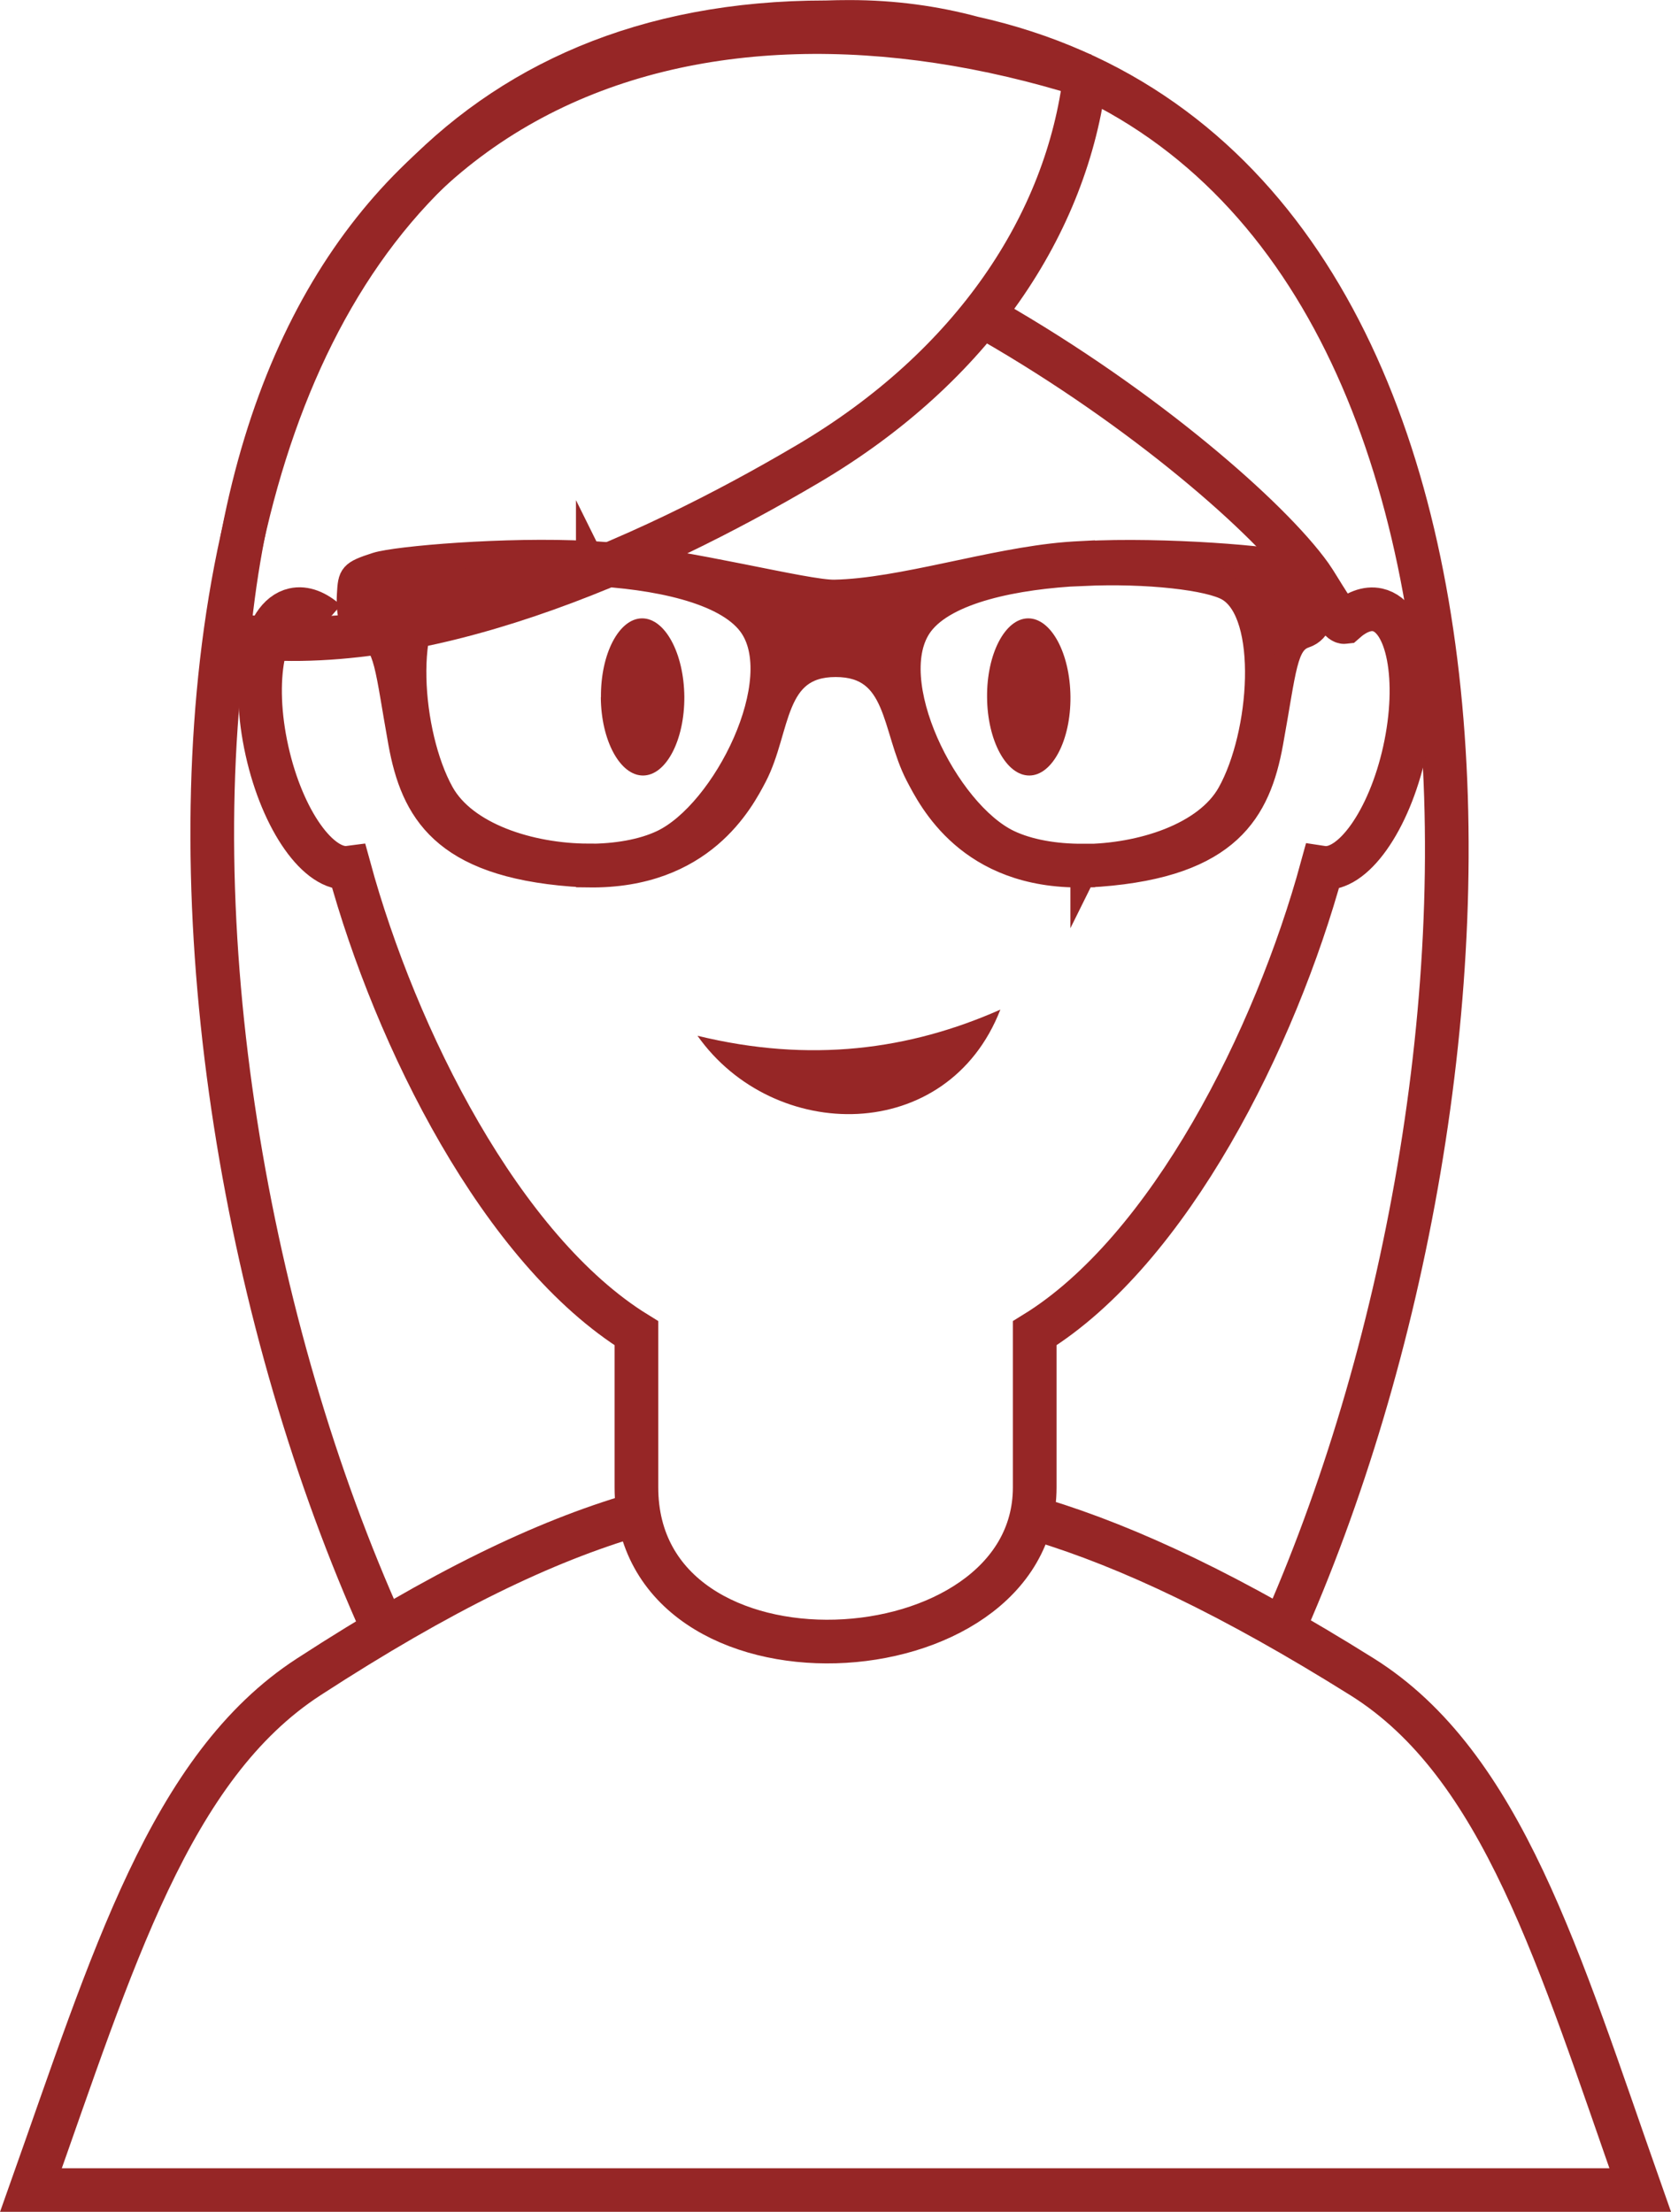
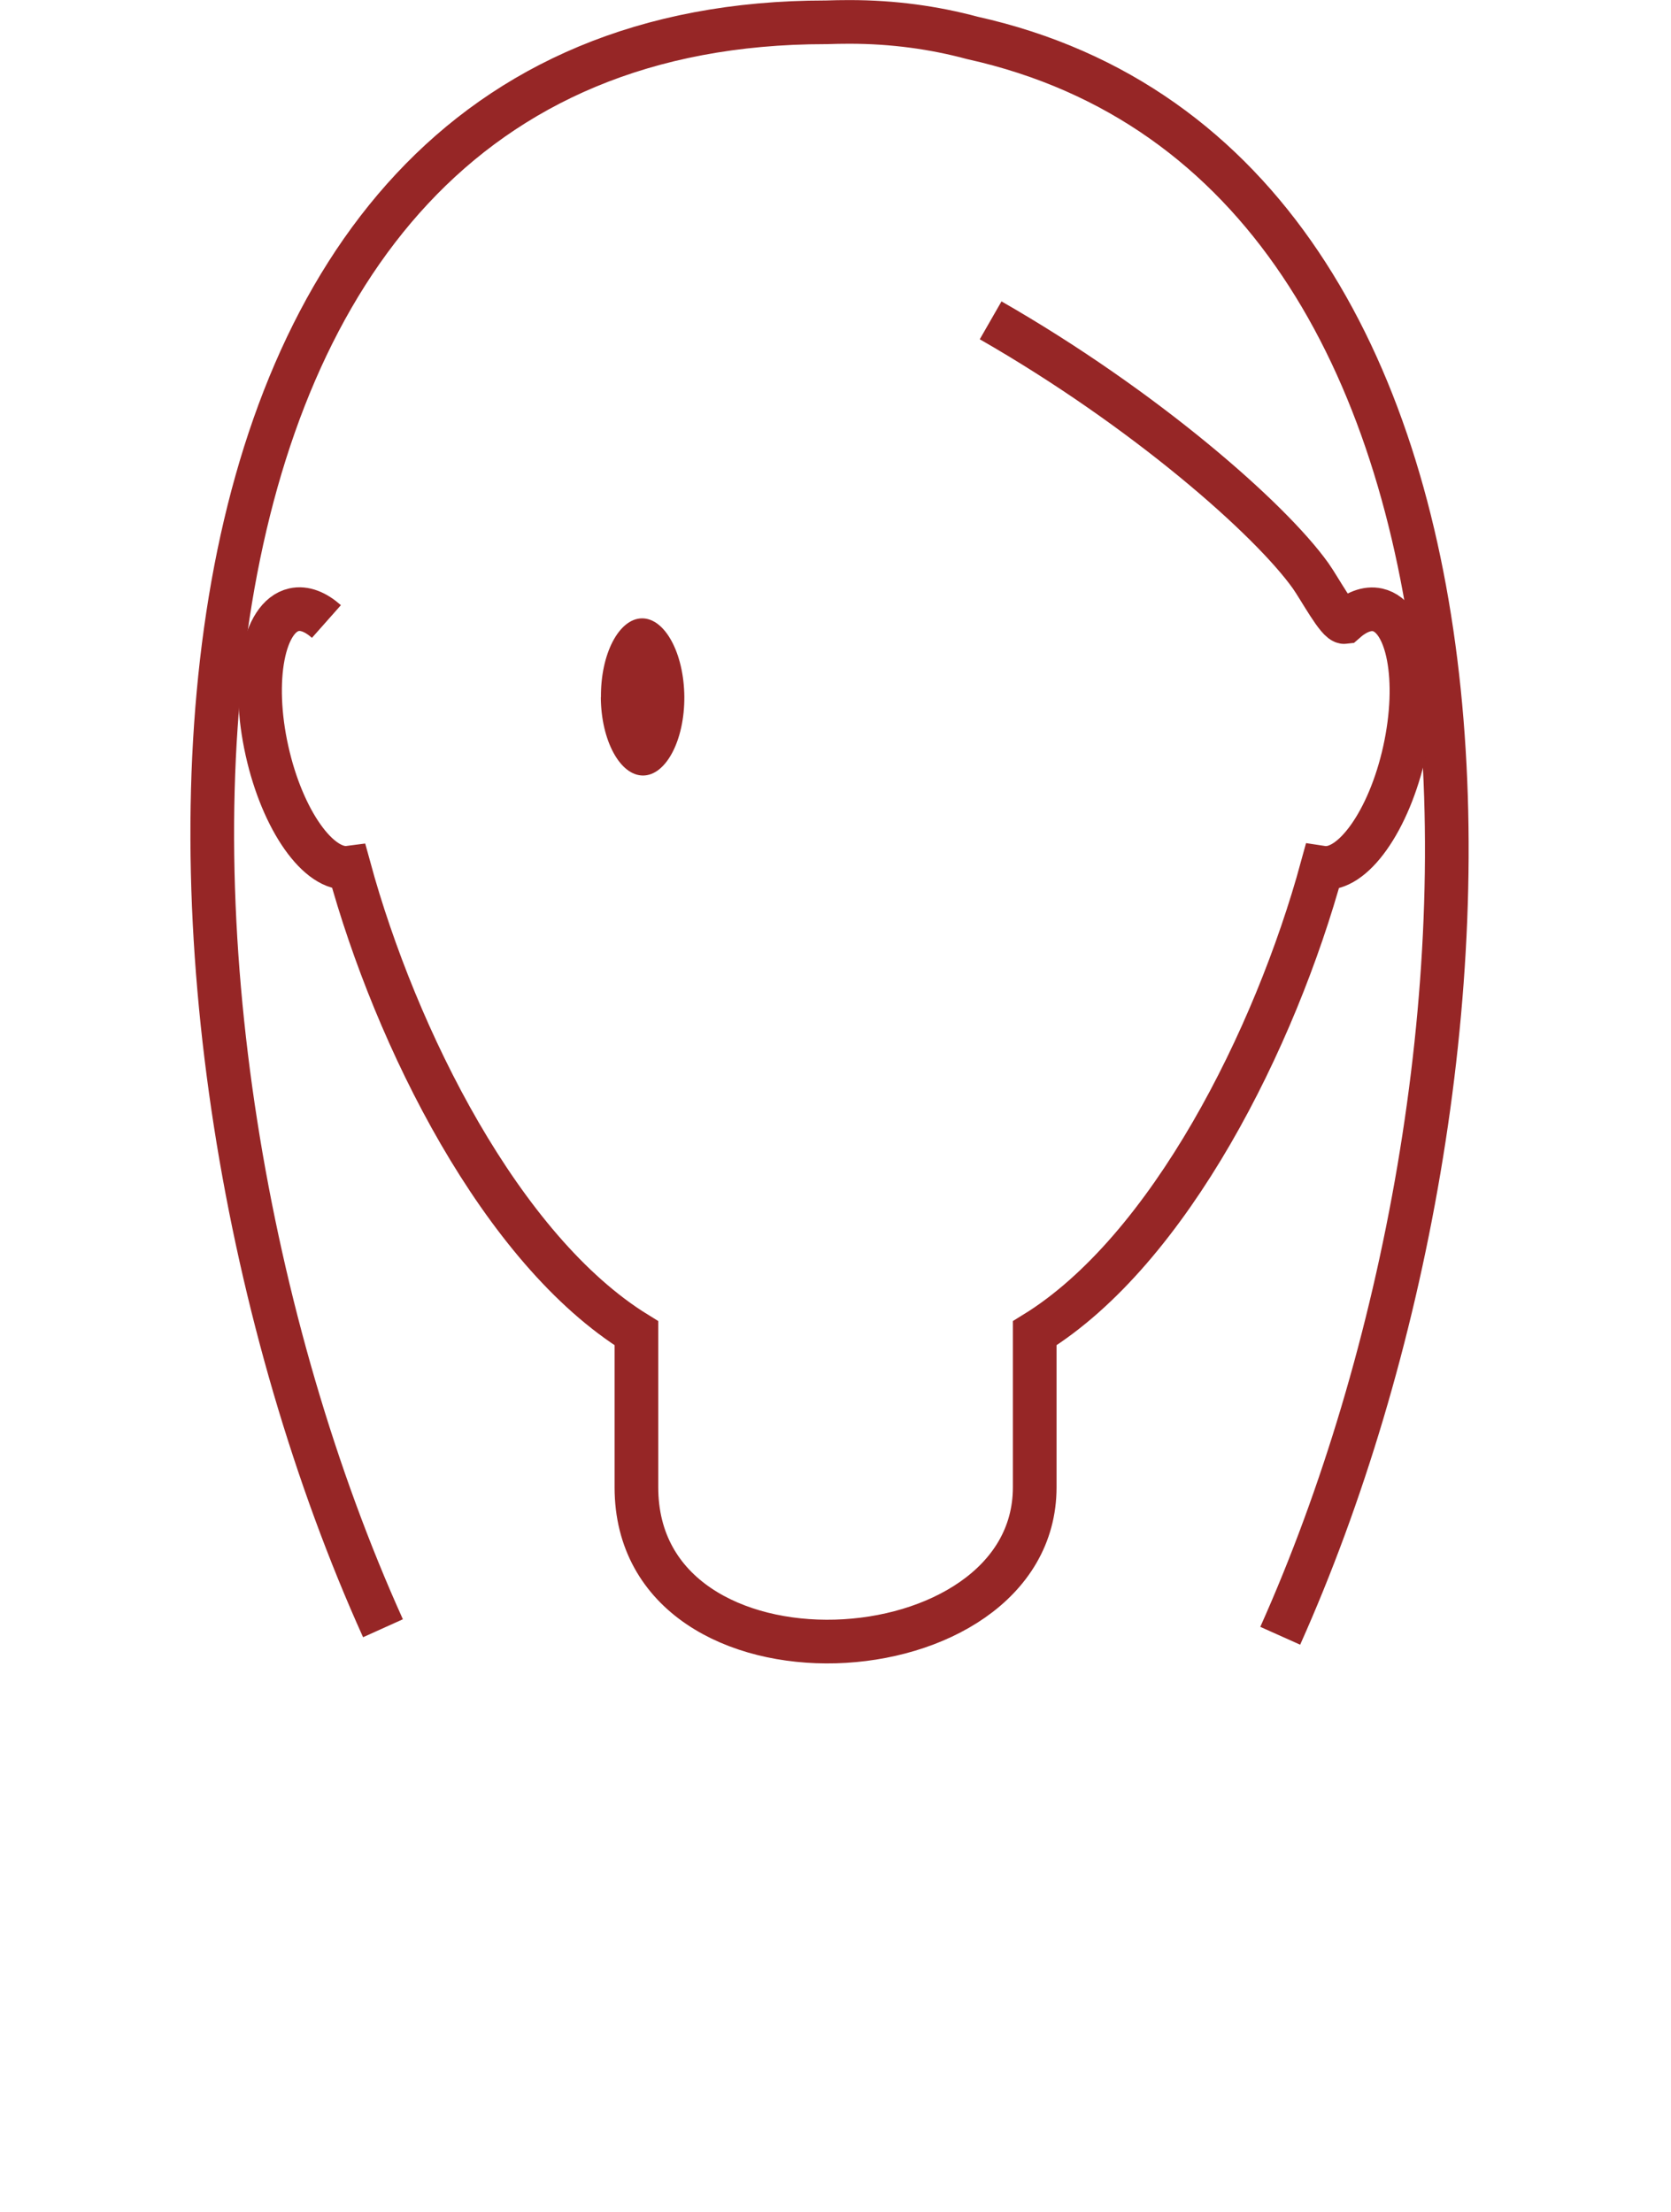
<svg xmlns="http://www.w3.org/2000/svg" xml:space="preserve" width="13.504mm" height="17.878mm" version="1.1" style="shape-rendering:geometricPrecision; text-rendering:geometricPrecision; image-rendering:optimizeQuality; fill-rule:evenodd; clip-rule:evenodd" viewBox="0 0 122.04 161.57">
  <defs>
    <style type="text/css">
   
    .str0 {stroke:#962626;stroke-width:3.19;stroke-miterlimit:10}
    .str1 {stroke:#962626;stroke-width:1.81;stroke-miterlimit:22.926}
    .fil0 {fill:none}
    .fil1 {fill:#962626}
    .fil2 {fill:#962626;fill-rule:nonzero}
   
  </style>
  </defs>
  <g id="Camada_x0020_1">
    <g id="_985975968">
      <path class="fil0 str0" d="M27.97 118.94c-19.82,-43.92 -20.68,-117.31 32.34,-117.31l0.03 0c0.56,-0.02 1.13,-0.03 1.7,-0.03 3.2,0 6.19,0.42 8.98,1.17 42.36,9.42 40.7,76.04 22.48,116.72" />
-       <path class="fil0 str0" d="M46.36 110.66c-6.59,1.93 -14.11,5.53 -23.81,11.83 -10.14,6.58 -14.34,20.73 -20.29,37.49l117.53 0c-5.92,-16.81 -10.06,-31.07 -20.31,-37.49 -9.52,-5.96 -16.99,-9.47 -23.48,-11.45" />
      <path class="fil0 str0" d="M72.35 23.4c11.28,6.47 20.41,14.51 23.37,18.66 0.66,0.93 2,3.44 2.48,3.38 0.81,-0.72 1.64,-1.06 2.41,-0.89 2.24,0.5 3.12,5.11 1.97,10.31 -1.13,5.1 -3.81,8.86 -6.03,8.52 -3.4,12.45 -11.13,27.94 -20.98,34.01l0 11.25c0,14.2 -29.09,15.84 -29.09,0l0 -11.25c-9.85,-6.08 -17.58,-21.56 -20.98,-34.01 -2.21,0.29 -4.87,-3.45 -6,-8.53 -1.16,-5.19 -0.27,-9.81 1.97,-10.31 0.76,-0.17 1.58,0.16 2.37,0.86" />
-       <path class="fil0 str0" d="M79.25 5.52c-1.31,10.85 -8.21,21.26 -20.22,28.35 -12,7.09 -28.61,14.47 -42.33,12.49 4.04,-41.07 34.17,-49.75 62.55,-40.84z" />
-       <path class="fil1 str1" d="M42.98 40.42c-6.01,-0.32 -14.01,0.37 -15.47,0.83 -1.87,0.6 -1.92,0.75 -2,2.17 -0.08,1.42 0.15,2.64 1.25,3 1.5,0.5 1.52,2.4 2.5,7.84 0.9,4.96 3.09,8.88 12.52,9.6 0.41,0.03 0.82,0.05 1.2,0.05l0 -1.38c-4.27,-0.01 -9.02,-1.54 -10.72,-4.6 -2.41,-4.34 -3.01,-13.11 0.08,-14.94 1.35,-0.8 5.91,-1.33 10.63,-1.12l0 -1.47zm17.99 2.83c-2.09,0.05 -10.69,-2.25 -16.77,-2.75 -0.39,-0.03 -0.8,-0.06 -1.22,-0.08l0 1.47c4.91,0.23 9.99,1.27 11.81,3.7 3,4.01 -1.84,13.77 -6.43,15.94 -1.44,0.68 -3.36,1.01 -5.39,1.01l0 1.38c8.32,0.12 11.19,-5.4 12.15,-7.23 1.78,-3.42 1.23,-8.14 5.91,-8.14 4.67,0 4.21,4.63 5.99,8.06 0.96,1.83 3.75,7.43 12.06,7.31l0 -1.38c-2.03,0.01 -3.95,-0.33 -5.39,-1.01 -4.59,-2.17 -9.43,-11.93 -6.43,-15.94 1.82,-2.43 6.9,-3.47 11.81,-3.7l0 -1.47c-0.42,0.02 -0.82,0.05 -1.22,0.08 -5.45,0.45 -12,2.65 -16.91,2.75zm18.12 20.67c0.39,-0.01 0.79,-0.02 1.2,-0.05 9.43,-0.71 11.62,-4.64 12.52,-9.6 0.99,-5.44 1,-7.34 2.5,-7.84 1.1,-0.37 1.33,-1.59 1.25,-3 -0.08,-1.42 -0.14,-1.57 -2,-2.17 -1.46,-0.47 -9.46,-1.15 -15.47,-0.83l0 1.47c4.72,-0.22 9.28,0.32 10.63,1.12 3.1,1.83 2.5,10.6 0.08,14.94 -1.7,3.05 -6.45,4.58 -10.72,4.6l0 1.38z" />
-       <path class="fil1" d="M50.94 75.66c8.23,2.01 15.49,1.03 22.12,-1.91 -3.85,9.9 -16.56,9.78 -22.12,1.91z" />
      <g>
-         <path class="fil2" d="M72.09 50.93c0.02,3.17 1.41,5.73 3.09,5.72 1.68,-0.01 3.03,-2.59 3,-5.76 -0.03,-3.17 -1.41,-5.73 -3.09,-5.72 -1.68,0.01 -3.03,2.59 -3,5.76z" />
        <path class="fil2" d="M43.88 50.93c0.02,3.17 1.41,5.73 3.09,5.72 1.68,-0.01 3.03,-2.59 3.01,-5.76 -0.03,-3.17 -1.41,-5.73 -3.09,-5.72 -1.68,0.01 -3.03,2.59 -3,5.76z" />
      </g>
    </g>
  </g>
</svg>